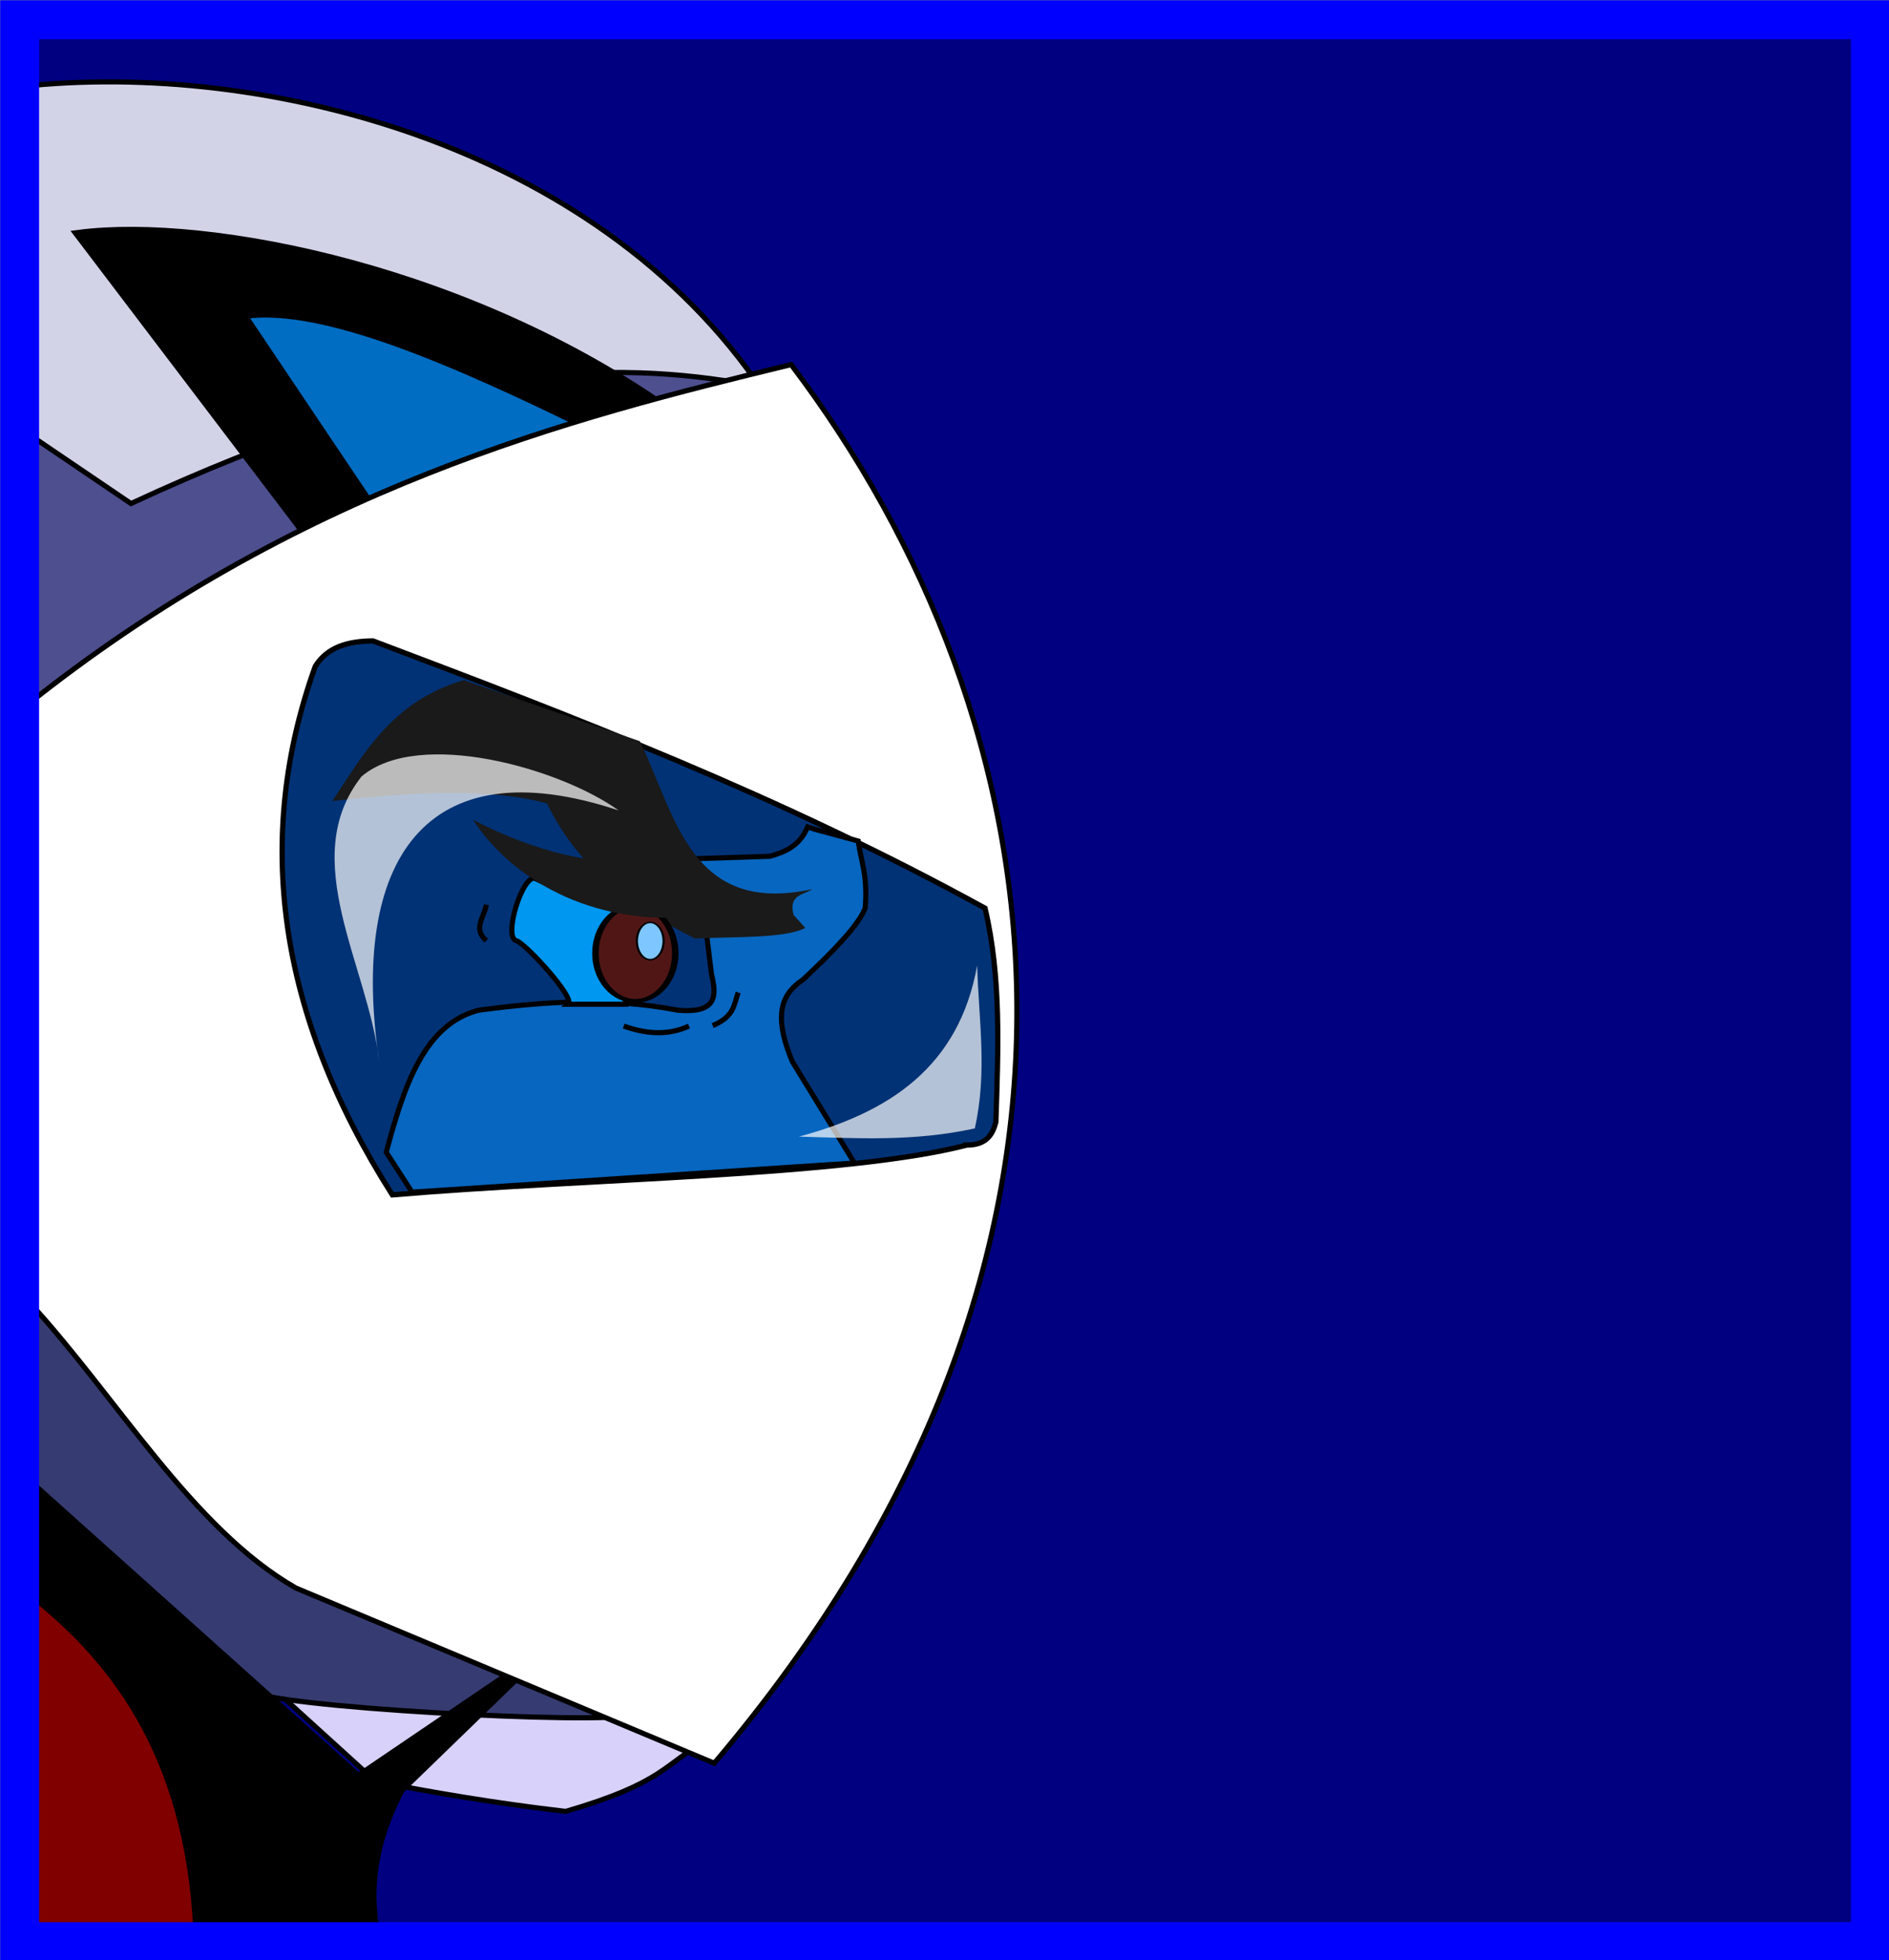
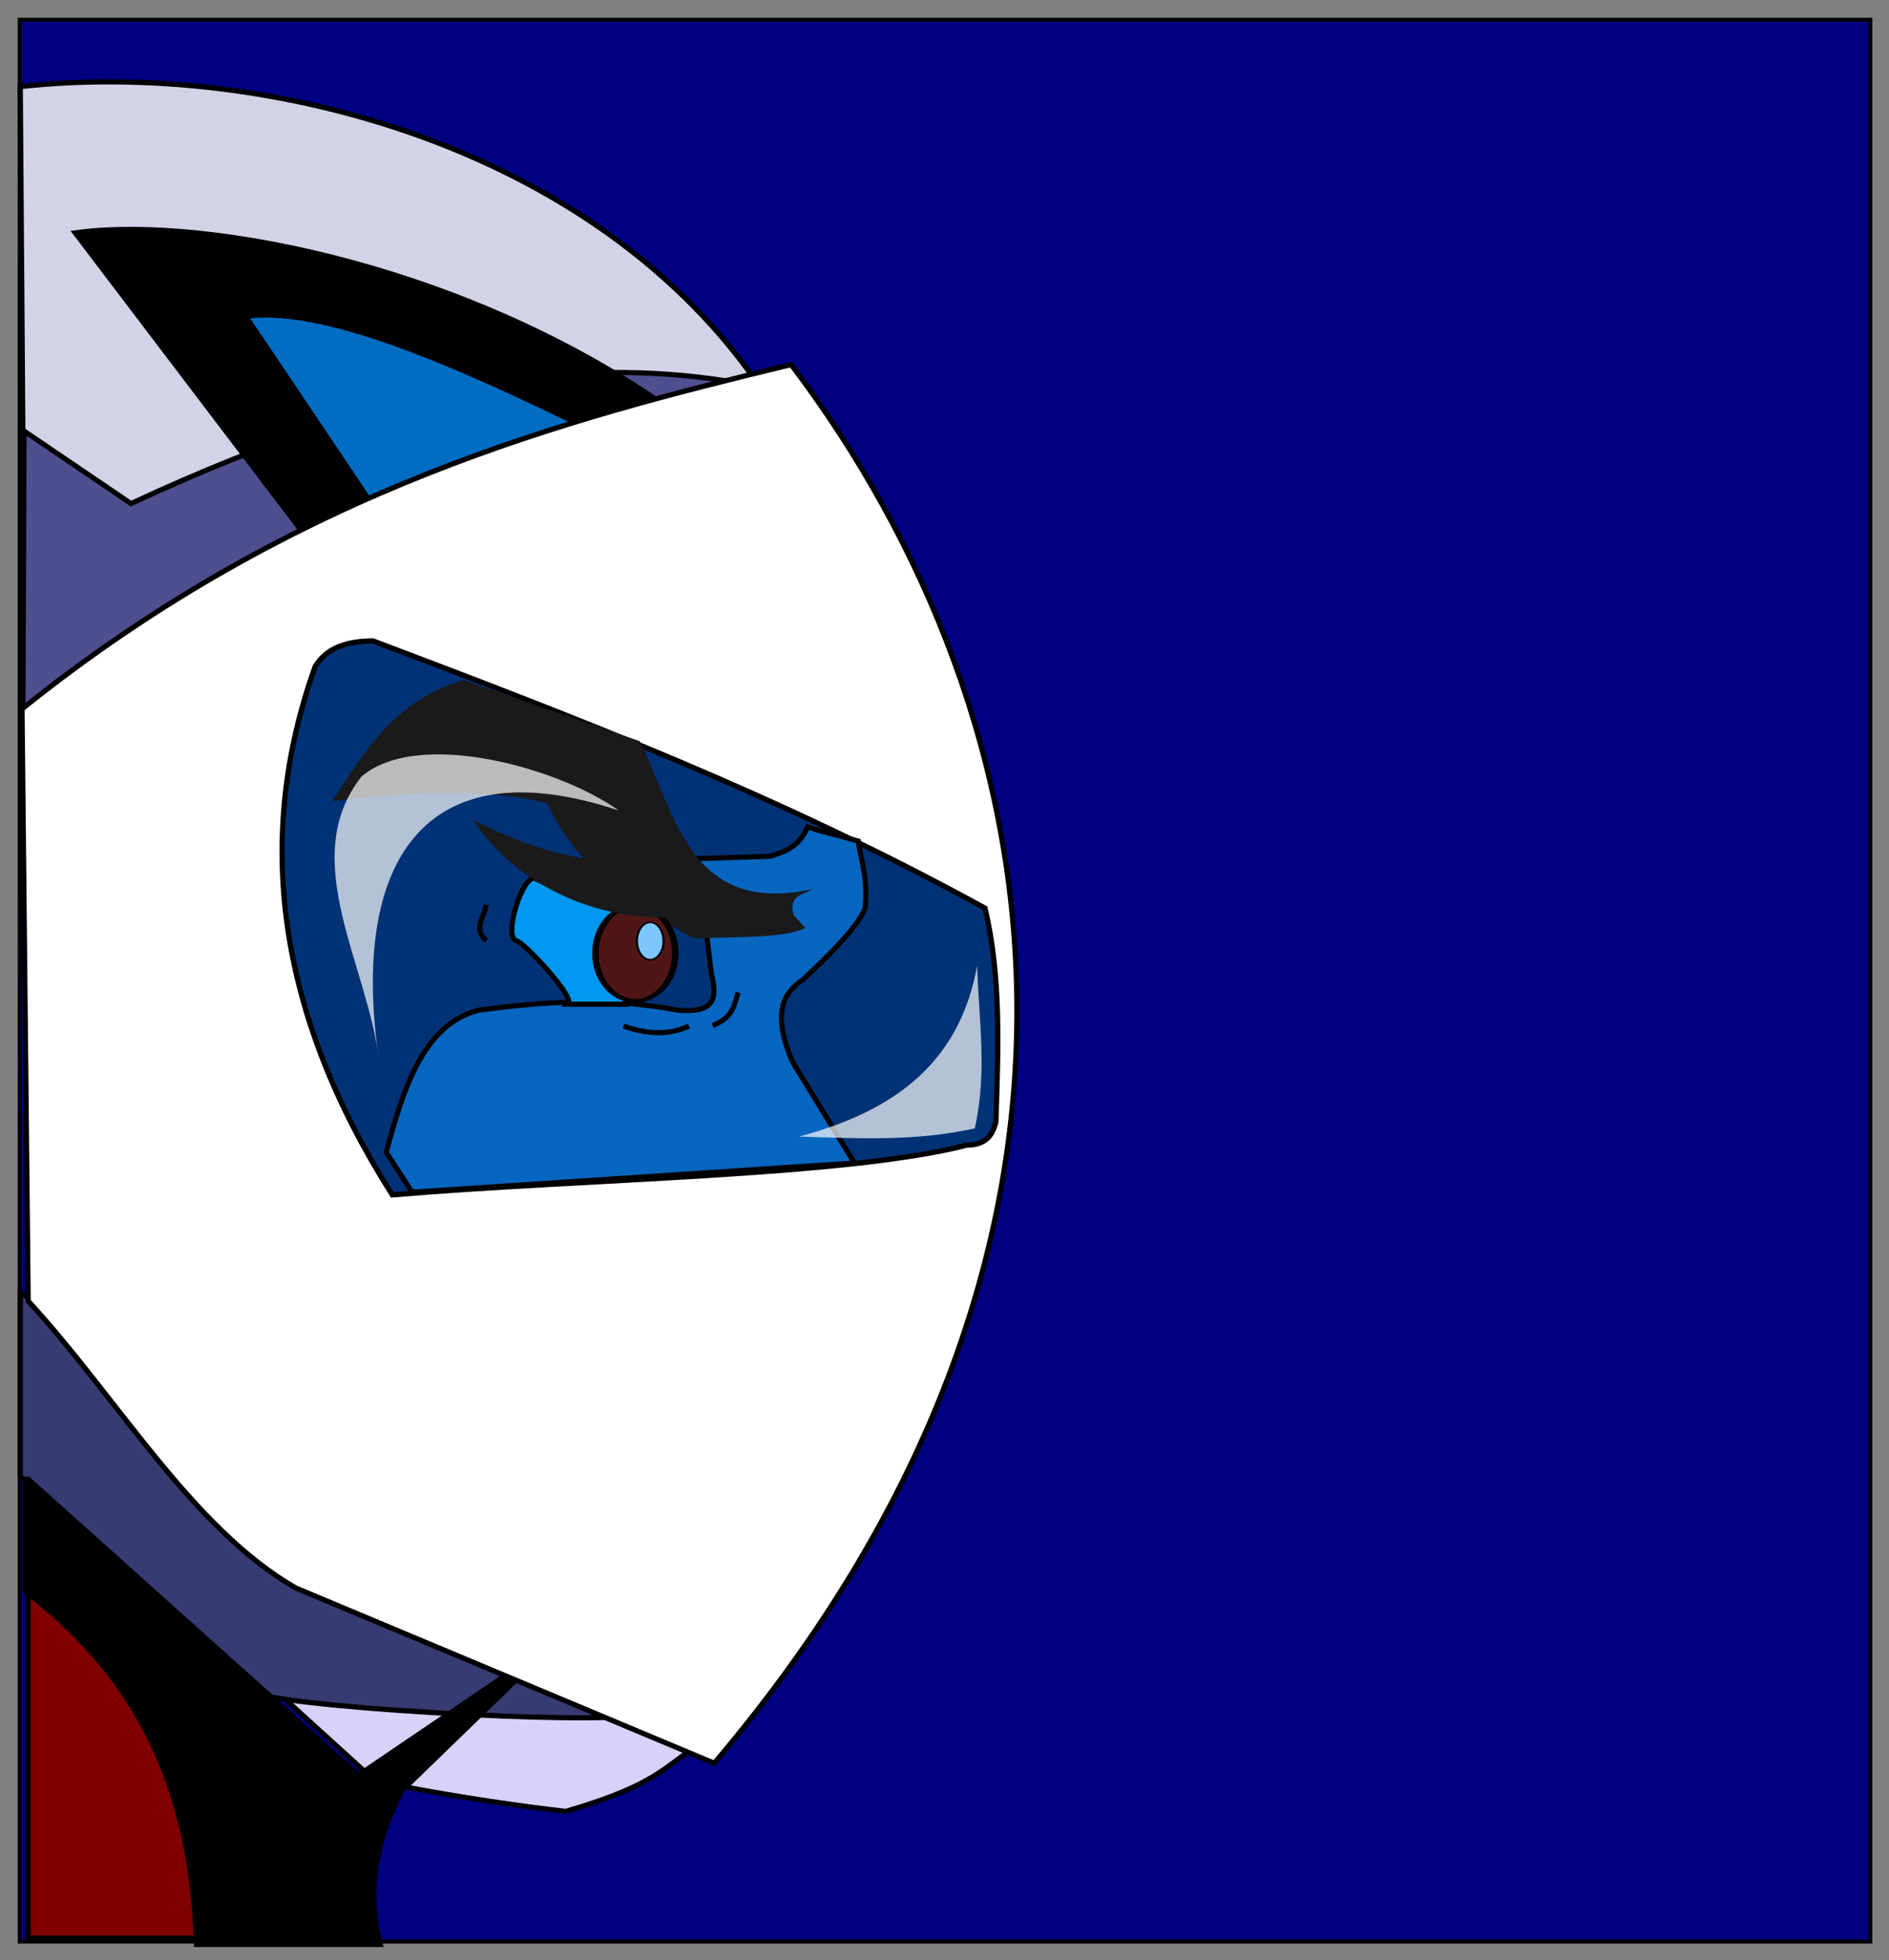
<svg xmlns="http://www.w3.org/2000/svg" xmlns:ns1="http://www.inkscape.org/namespaces/inkscape" xmlns:ns2="http://sodipodi.sourceforge.net/DTD/sodipodi-0.dtd" width="739.907" height="767.485" id="svg4168" version="1.1" ns1:version="0.48+devel r9772" ns2:docname="New document 12">
  <rect width="100%" height="100%" fill="#808080" stroke="none" />
  <defs id="defs4170" />
  <ns2:namedview id="base" pagecolor="#ffffff" bordercolor="#666666" borderopacity="1.0" ns1:pageopacity="0.0" ns1:pageshadow="2" ns1:zoom="0.66136926" ns1:cx="367.76379" ns1:cy="352.74131" ns1:document-units="px" ns1:current-layer="layer1" showgrid="false" fit-margin-top="0" fit-margin-left="0" fit-margin-right="0" fit-margin-bottom="0" ns1:window-width="1440" ns1:window-height="851" ns1:window-x="0" ns1:window-y="1" ns1:window-maximized="1" />
  <g ns1:label="Layer 1" ns1:groupmode="layer" id="layer1" transform="translate(-4.283,-111.437)">
    <g id="g4797" transform="matrix(1.522,0,0,1.522,-363.126,-304.282)">
      <rect y="278.211" x="246.458" height="494.429" width="476.285" id="rect4793" style="color:#000000;fill:#000080;stroke:#000000;stroke-width:1px;stroke-linecap:butt;stroke-linejoin:miter;stroke-miterlimit:4;stroke-opacity:1;stroke-dasharray:none;stroke-dashoffset:0;marker:none;visibility:visible;display:inline;overflow:visible;enable-background:accumulate" />
      <path ns2:nodetypes="cccc" ns1:connector-curvature="0" id="path4243" d="M 247.906,467.179 439.859,377.031 C 397.948,311 310.01,288.41 246.62,295.432 z" style="color:#000000;fill:#d2d3e7;fill-opacity:1;stroke:#000000;stroke-width:1.312px;stroke-linecap:butt;stroke-linejoin:miter;stroke-miterlimit:4;stroke-opacity:1;stroke-dasharray:none;stroke-dashoffset:0;marker:none;visibility:visible;display:inline;overflow:visible;enable-background:accumulate" />
      <path ns2:nodetypes="ccccc" ns1:connector-curvature="0" id="path4249" d="m 247.588,384.025 27.518,18.651 c 75.507,-35.034 119.732,-37.14 156.204,-31.085 l -184.054,93.37 z" style="color:#000000;fill:#4e4f8f;fill-opacity:1;stroke:#000000;stroke-width:1.312px;stroke-linecap:butt;stroke-linejoin:miter;stroke-miterlimit:4;stroke-opacity:1;stroke-dasharray:none;stroke-dashoffset:0;marker:none;visibility:visible;display:inline;overflow:visible;enable-background:accumulate" />
      <path style="color:#000000;fill:#000000;stroke:#000000;stroke-width:2.178px;stroke-linecap:butt;stroke-linejoin:miter;stroke-miterlimit:4;stroke-opacity:1;stroke-dasharray:none;stroke-dashoffset:0;marker:none;visibility:visible;display:inline;overflow:visible;enable-background:accumulate" d="m 323.33,414.678 -61.779,-81.308 c 33.365,-4.343 102.858,8.987 156.115,48.277 z" id="path4247" ns1:connector-curvature="0" ns2:nodetypes="cccc" />
      <path ns2:nodetypes="cccc" ns1:connector-curvature="0" id="path4245" d="M 338.054,404.231 304.637,354.494 c 19.79,-2.657 53.172,11.677 89.371,29.531 z" style="color:#000000;fill:#006dc2;fill-opacity:1;stroke:#000000;stroke-width:1.312px;stroke-linecap:butt;stroke-linejoin:miter;stroke-miterlimit:4;stroke-opacity:1;stroke-dasharray:none;stroke-dashoffset:0;marker:none;visibility:visible;display:inline;overflow:visible;enable-background:accumulate" />
      <path ns2:nodetypes="ccccccc" ns1:connector-curvature="0" id="path4257" d="m 254.123,601.623 0,53.622 83.931,76.159 c 14.851,2.868 30.465,5.583 48.935,7.728 25.012,-7.328 25.063,-11.828 36.55,-18.608 L 310.854,664.571 z" style="color:#000000;fill:#d8d1f9;fill-opacity:1;stroke:#000000;stroke-width:1.312px;stroke-linecap:butt;stroke-linejoin:miter;stroke-miterlimit:4;stroke-opacity:1;stroke-dasharray:none;stroke-dashoffset:0;marker:none;visibility:visible;display:inline;overflow:visible;enable-background:accumulate" />
      <path ns2:nodetypes="ccscc" ns1:connector-curvature="0" id="path4259" d="m 246.647,605.646 0,47.319 c 0,0 50.695,52.806 60.317,55.798 14.224,4.423 100.688,8.505 97.348,4.923 z" style="color:#000000;fill:#363c72;fill-opacity:1;stroke:#000000;stroke-width:1.329px;stroke-linecap:butt;stroke-linejoin:miter;stroke-miterlimit:4;stroke-opacity:1;stroke-dasharray:none;stroke-dashoffset:0;marker:none;visibility:visible;display:inline;overflow:visible;enable-background:accumulate" />
      <path ns1:connector-curvature="0" id="path4255" d="m 248.634,771.774 c 0,-6.988 0,-92.395 0,-92.395 l 37.878,28.728 14.975,34.939 0,28.728 z" style="color:#000000;fill:#800000;stroke:#000000;stroke-width:1.396px;stroke-linecap:butt;stroke-linejoin:miter;stroke-miterlimit:4;stroke-opacity:1;stroke-dasharray:none;stroke-dashoffset:0;marker:none;visibility:visible;display:inline;overflow:visible;enable-background:accumulate" />
      <path ns2:nodetypes="cccccccccc" ns1:connector-curvature="0" id="path4251" d="m 247.859,653.702 0.802,0 84.975,76.146 40.083,-27.195 2.405,0.777 -31.264,30.303 c -7.512,14.303 -8.781,27.395 -5.612,39.627 l -47.297,0 c -1.267,-45.686 -19.417,-72.035 -44.091,-90.909 z" style="color:#000000;fill:#000000;stroke:#000000;stroke-width:1.332px;stroke-linecap:butt;stroke-linejoin:miter;stroke-miterlimit:4;stroke-opacity:1;stroke-dasharray:none;stroke-dashoffset:0;marker:none;visibility:visible;display:inline;overflow:visible;enable-background:accumulate" />
      <path ns2:nodetypes="cccccc" ns1:connector-curvature="0" id="path4241" d="m 247.067,455.525 c 70.952,-57.021 141.54,-74.931 197.932,-88.59 69.172,91.345 92.35,227.68 -19.793,359.802 L 317.531,681.664 c -26.739,-15.336 -45.987,-49.052 -68.88,-73.825 z" style="color:#000000;fill:#ffffff;stroke:#000000;stroke-width:1.324px;stroke-linecap:butt;stroke-linejoin:miter;stroke-miterlimit:4;stroke-opacity:1;stroke-dasharray:none;stroke-dashoffset:0;marker:none;visibility:visible;display:inline;overflow:visible;enable-background:accumulate" />
      <path ns2:nodetypes="ccccccc" ns1:connector-curvature="0" id="path4261" d="m 490.246,567.721 c -31.27,8.056 -98.354,8.592 -147.882,12.813 -29.631,-46.581 -35.68,-91.866 -19.842,-135.948 3.086,-5.022 8.502,-6.521 14.881,-6.563 52.498,19.832 104.995,39.948 157.493,68.755 4.213,17.783 3.397,36.411 2.79,55.004 -0.823,3.316 -2.517,5.929 -7.441,5.938 z" style="color:#000000;fill:#013275;fill-opacity:1;stroke:#000000;stroke-width:1.352px;stroke-linecap:butt;stroke-linejoin:miter;stroke-miterlimit:4;stroke-opacity:1;stroke-dasharray:none;stroke-dashoffset:0;marker:none;visibility:visible;display:inline;overflow:visible;enable-background:accumulate" />
      <path ns2:nodetypes="ccccccccccccccc" ns1:connector-curvature="0" id="path4263" d="m 462.255,489.498 c 0.766,5.417 2.489,8.92 1.813,17.221 -1.62,4.284 -7.983,10.94 -16.013,18.43 -4.925,3.34 -8.155,8.245 -2.719,21.149 l 15.95,26.036 -113.84,7.5 -6.647,-10.272 c 4.547,-17.015 9.819,-33.003 23.868,-36.557 16.412,-2.127 33.056,-3.445 51.06,0 10.609,0.979 10.008,-4.022 8.762,-9.366 l -3.626,-29.609 18.732,-0.604 c 3.775,-1.136 7.473,-2.467 9.668,-7.553 l 1.813,0.604 z" style="color:#000000;fill:#0766c0;fill-opacity:1;stroke:#000000;stroke-width:1.312px;stroke-linecap:butt;stroke-linejoin:miter;stroke-miterlimit:4;stroke-opacity:1;stroke-dasharray:none;stroke-dashoffset:0;marker:none;visibility:visible;display:inline;overflow:visible;enable-background:accumulate" />
      <path ns2:nodetypes="ccccccccc" ns1:connector-curvature="0" id="path4271" d="m 326.902,479.226 c 8.281,-12.449 15.454,-25.665 33.838,-31.119 l 45.319,15.711 c 9.304,19.138 12.981,44.873 44.413,38.068 -2.316,1.511 -6.238,1.416 -4.834,6.647 l 3.021,3.323 c -5.242,2.717 -17.954,2.232 -28.4,2.719 -15.999,-7.941 -30.074,-17.998 -38.068,-34.745 -14.259,-3.909 -33.817,-3.107 -55.289,-0.604 z" style="color:#000000;fill:#1a1a1a;stroke:none;stroke-width:1.312px;marker:none;visibility:visible;display:inline;overflow:visible;enable-background:accumulate" />
      <path ns2:nodetypes="cscccc" ns1:connector-curvature="0" id="path4265" d="m 387.63,531.494 c 1.994,-1.595 -11.265,-15.869 -13.294,-16.315 -3.595,-0.79 1.63,-17.386 4.834,-16.013 6.647,3.136 13.294,6.071 19.94,6.043 l 3.323,26.285 z" style="color:#000000;fill:#0097f0;fill-opacity:1;stroke:#000000;stroke-width:1.312px;stroke-linecap:butt;stroke-linejoin:miter;stroke-miterlimit:4;stroke-opacity:1;stroke-dasharray:none;stroke-dashoffset:0;marker:none;visibility:visible;display:inline;overflow:visible;enable-background:accumulate" />
      <path transform="matrix(1.66,0,0,0.989,-271.908,5.881)" ns2:open="true" ns2:end="6.2745164" ns2:start="0" d="m 413.915,518.201 c 0,6.841 -2.773,12.387 -6.194,12.387 -3.421,0 -6.194,-5.546 -6.194,-12.387 0,-6.841 2.773,-12.387 6.194,-12.387 3.4,0 6.164,5.481 6.193,12.28" ns2:ry="12.387233" ns2:rx="6.1936164" ns2:cy="518.20056" ns2:cx="407.72122" id="path4267" style="color:#000000;fill:#501616;stroke:#000000;stroke-width:1;stroke-linecap:round;stroke-linejoin:round;stroke-miterlimit:4;stroke-opacity:1;stroke-dasharray:none;stroke-dashoffset:0;marker:none;visibility:visible;display:inline;overflow:visible;enable-background:accumulate" ns2:type="arc" />
      <path ns2:type="arc" style="color:#000000;fill:#7ec6ff;fill-opacity:1;stroke:#000000;stroke-width:1;stroke-linecap:round;stroke-linejoin:round;stroke-miterlimit:4;stroke-opacity:1;stroke-dasharray:none;stroke-dashoffset:0;marker:none;visibility:visible;display:inline;overflow:visible;enable-background:accumulate" id="path4269" ns2:cx="407.72122" ns2:cy="518.20056" ns2:rx="6.1936164" ns2:ry="12.387233" d="m 413.915,518.201 c 0,6.841 -2.773,12.387 -6.194,12.387 -3.421,0 -6.194,-5.546 -6.194,-12.387 0,-6.841 2.773,-12.387 6.194,-12.387 3.4,0 6.164,5.481 6.193,12.28" ns2:start="0" ns2:end="6.2745164" ns2:open="true" transform="matrix(0.555,0,0,0.387,182.453,314.683)" />
      <path ns2:nodetypes="ccccc" ns1:connector-curvature="0" id="path4273" d="m 408.268,494.489 c -13.118,1.695 -29.073,-2.127 -45.11,-10.429 8.538,13.256 27.532,26.704 54.55,25.065 l -9.067,-9.045 z" style="color:#000000;fill:#1a1a1a;stroke:none;stroke-width:1.312px;marker:none;visibility:visible;display:inline;overflow:visible;enable-background:accumulate" />
      <path ns2:nodetypes="cccc" ns1:connector-curvature="0" id="path4275" d="m 338.987,546.298 c -7.692,-51.671 11.672,-81.31 61.634,-64.655 -14.995,-10.799 -51.368,-21.223 -66.166,-8.762 -16.822,21.312 1.846,48.864 4.532,73.417 z" style="opacity:0.7;color:#000000;fill:#ffffff;stroke:none;stroke-width:1.312px;marker:none;visibility:visible;display:inline;overflow:visible;enable-background:accumulate" />
      <path ns2:nodetypes="cccc" ns1:connector-curvature="0" id="path4277" d="m 492.872,521.5 c 0.388,13.859 2.676,27.338 -0.603,41.931 -15.631,3.442 -30.394,2.545 -45.249,2.112 23.086,-6.2 41.177,-17.831 45.853,-44.043 z" style="opacity:0.7;color:#000000;fill:#ffffff;stroke:none;stroke-width:1.312px;marker:none;visibility:visible;display:inline;overflow:visible;enable-background:accumulate" />
      <path ns2:nodetypes="cc" ns1:connector-curvature="0" id="path4279" d="m 401.894,537.104 c 5.605,1.959 11.21,2.571 16.815,0" style="color:#000000;fill:none;stroke:#000000;stroke-width:1.312px;stroke-linecap:butt;stroke-linejoin:miter;stroke-miterlimit:4;stroke-opacity:1;stroke-dasharray:none;stroke-dashoffset:0;marker:none;visibility:visible;display:inline;overflow:visible;enable-background:accumulate" />
      <path ns2:nodetypes="cc" ns1:connector-curvature="0" id="path4281" d="m 424.806,536.982 c 5.669,-2.349 5.479,-5.53 6.572,-8.528" style="color:#000000;fill:none;stroke:#000000;stroke-width:1.312px;stroke-linecap:butt;stroke-linejoin:miter;stroke-miterlimit:4;stroke-opacity:1;stroke-dasharray:none;stroke-dashoffset:0;marker:none;visibility:visible;display:inline;overflow:visible;enable-background:accumulate" />
      <path ns2:nodetypes="cc" ns1:connector-curvature="0" id="path4283" d="m 366.559,515.134 c -3.622,-3.083 -0.444,-6.165 0,-9.248" style="color:#000000;fill:none;stroke:#000000;stroke-width:1.312px;stroke-linecap:butt;stroke-linejoin:miter;stroke-miterlimit:4;stroke-opacity:1;stroke-dasharray:none;stroke-dashoffset:0;marker:none;visibility:visible;display:inline;overflow:visible;enable-background:accumulate" />
-       <rect style="color:#000000;fill:none;stroke:#0000ff;stroke-width:10;stroke-linecap:butt;stroke-linejoin:miter;stroke-miterlimit:4;stroke-opacity:1;stroke-dasharray:none;stroke-dashoffset:0;marker:none;visibility:visible;display:inline;overflow:visible;enable-background:accumulate" id="rect4795" width="476.285" height="494.429" x="246.458" y="278.211" />
    </g>
  </g>
</svg>